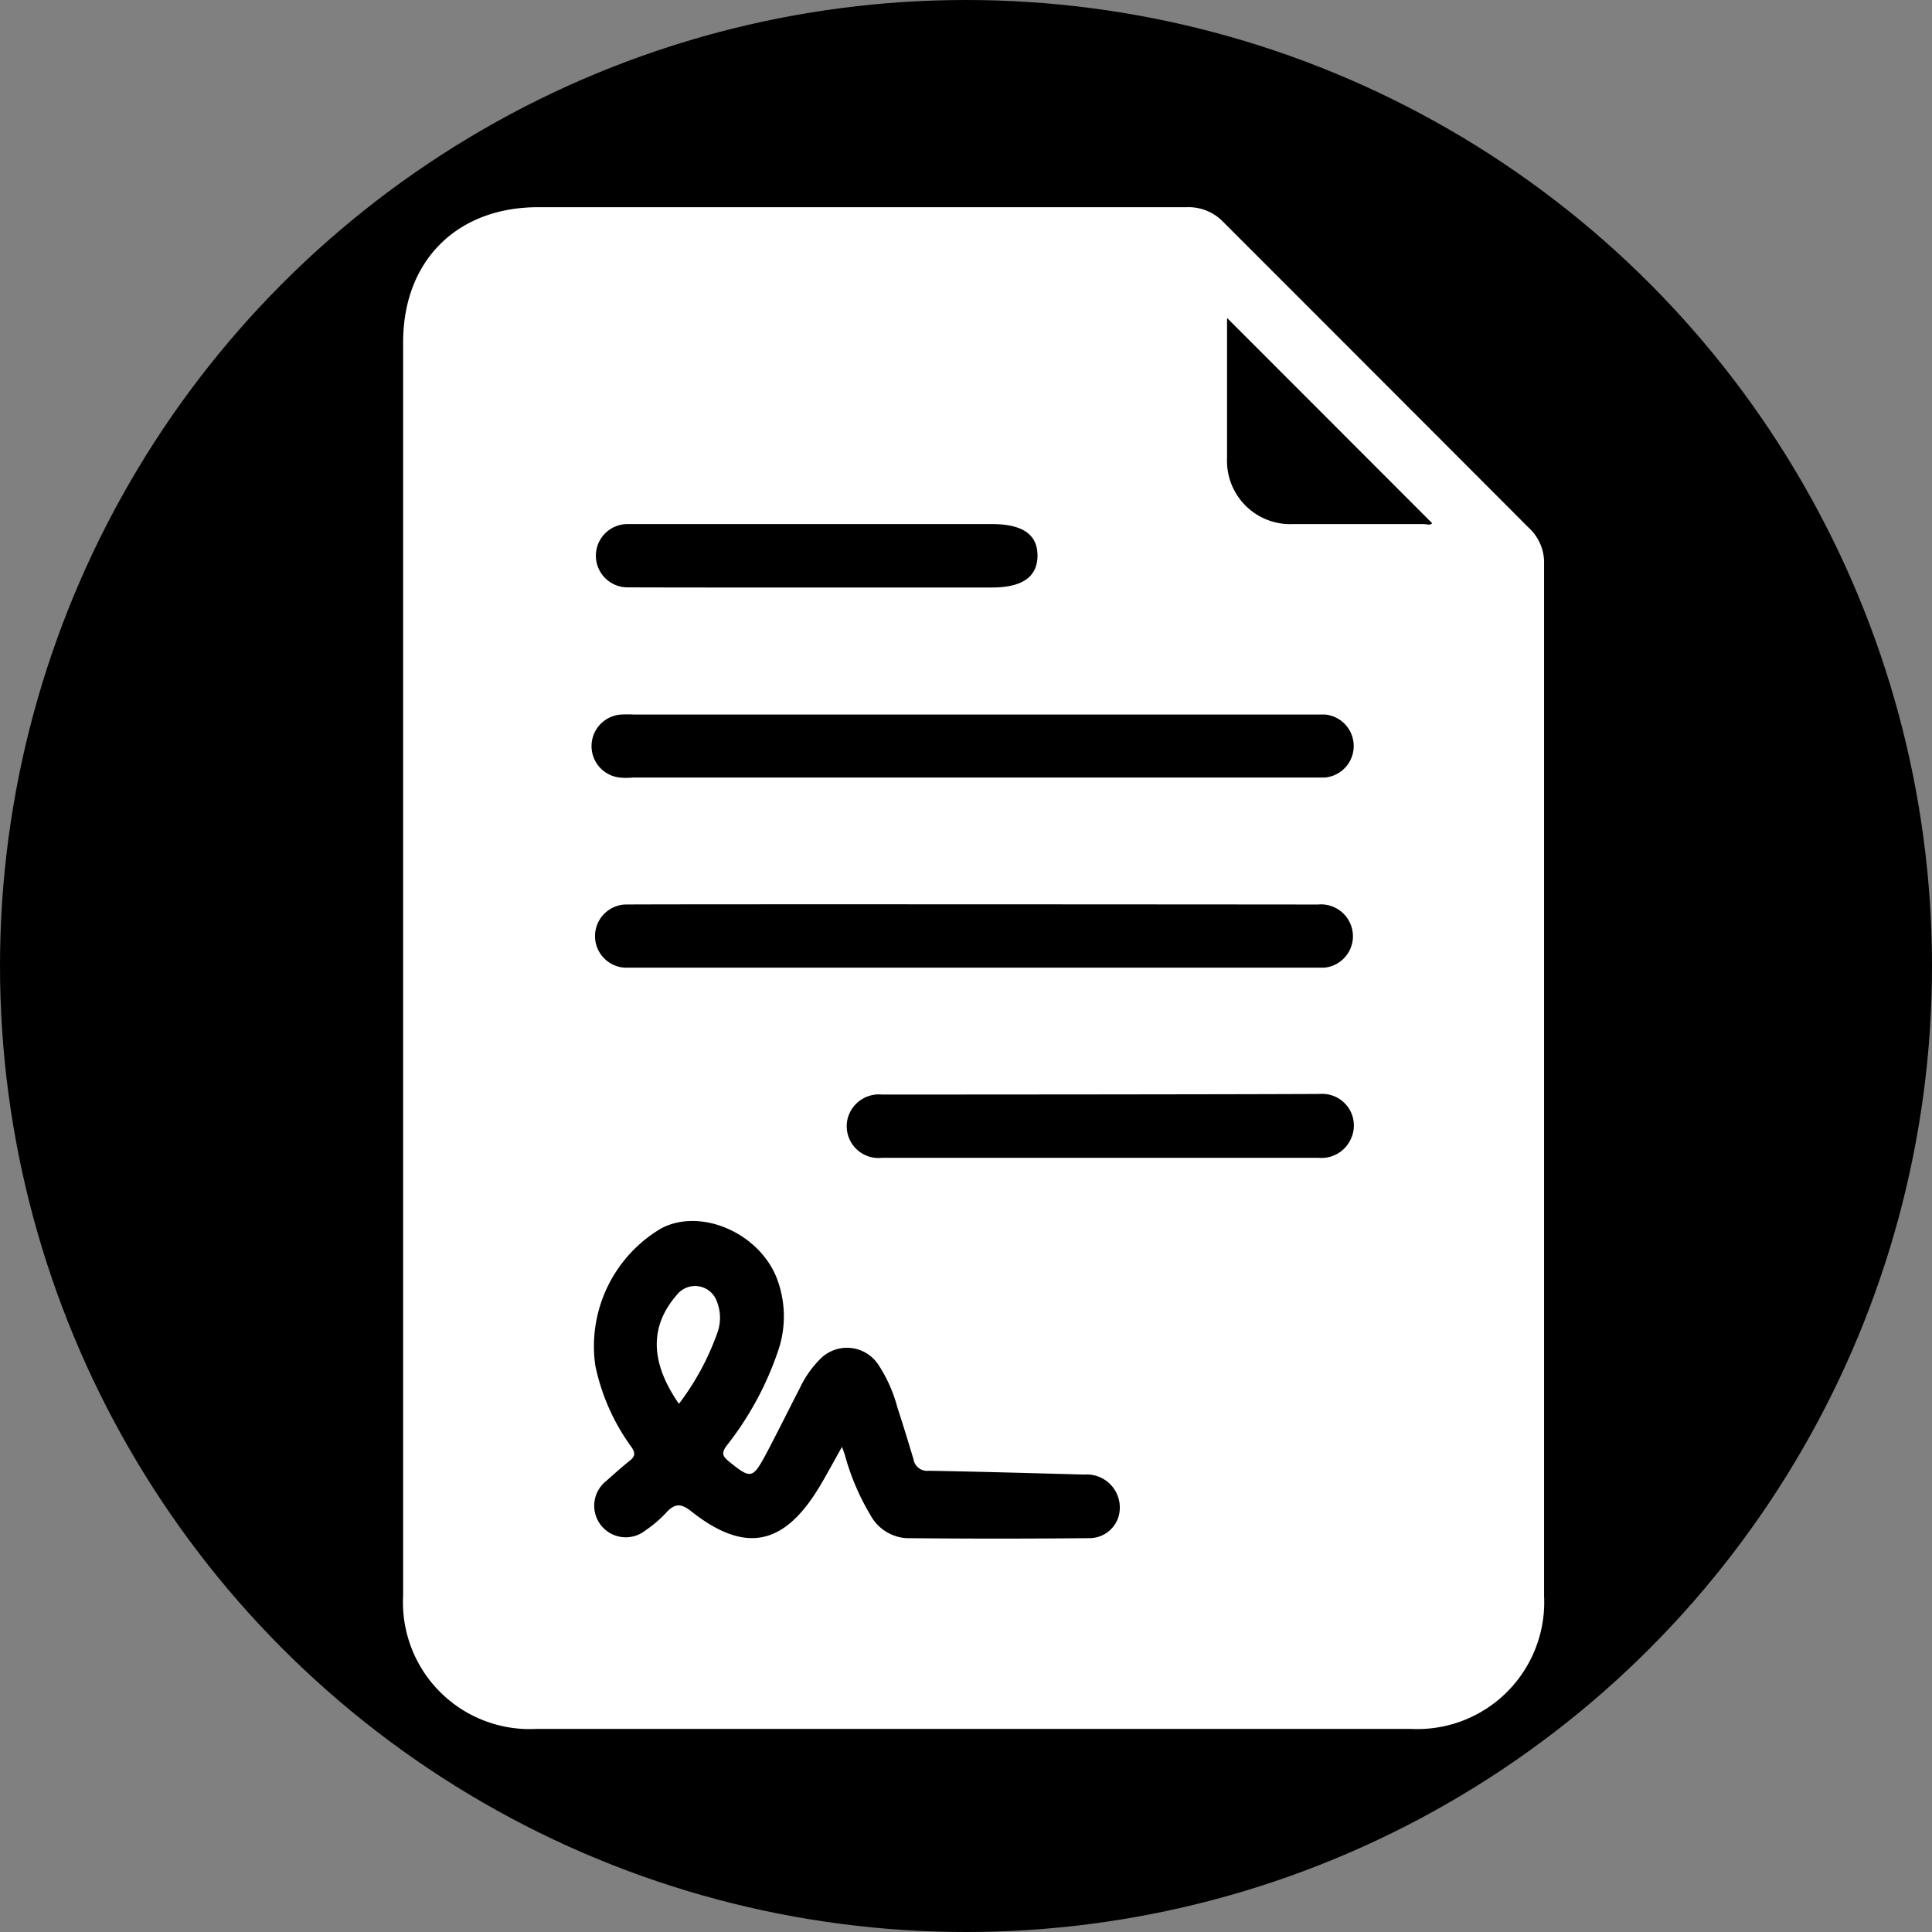
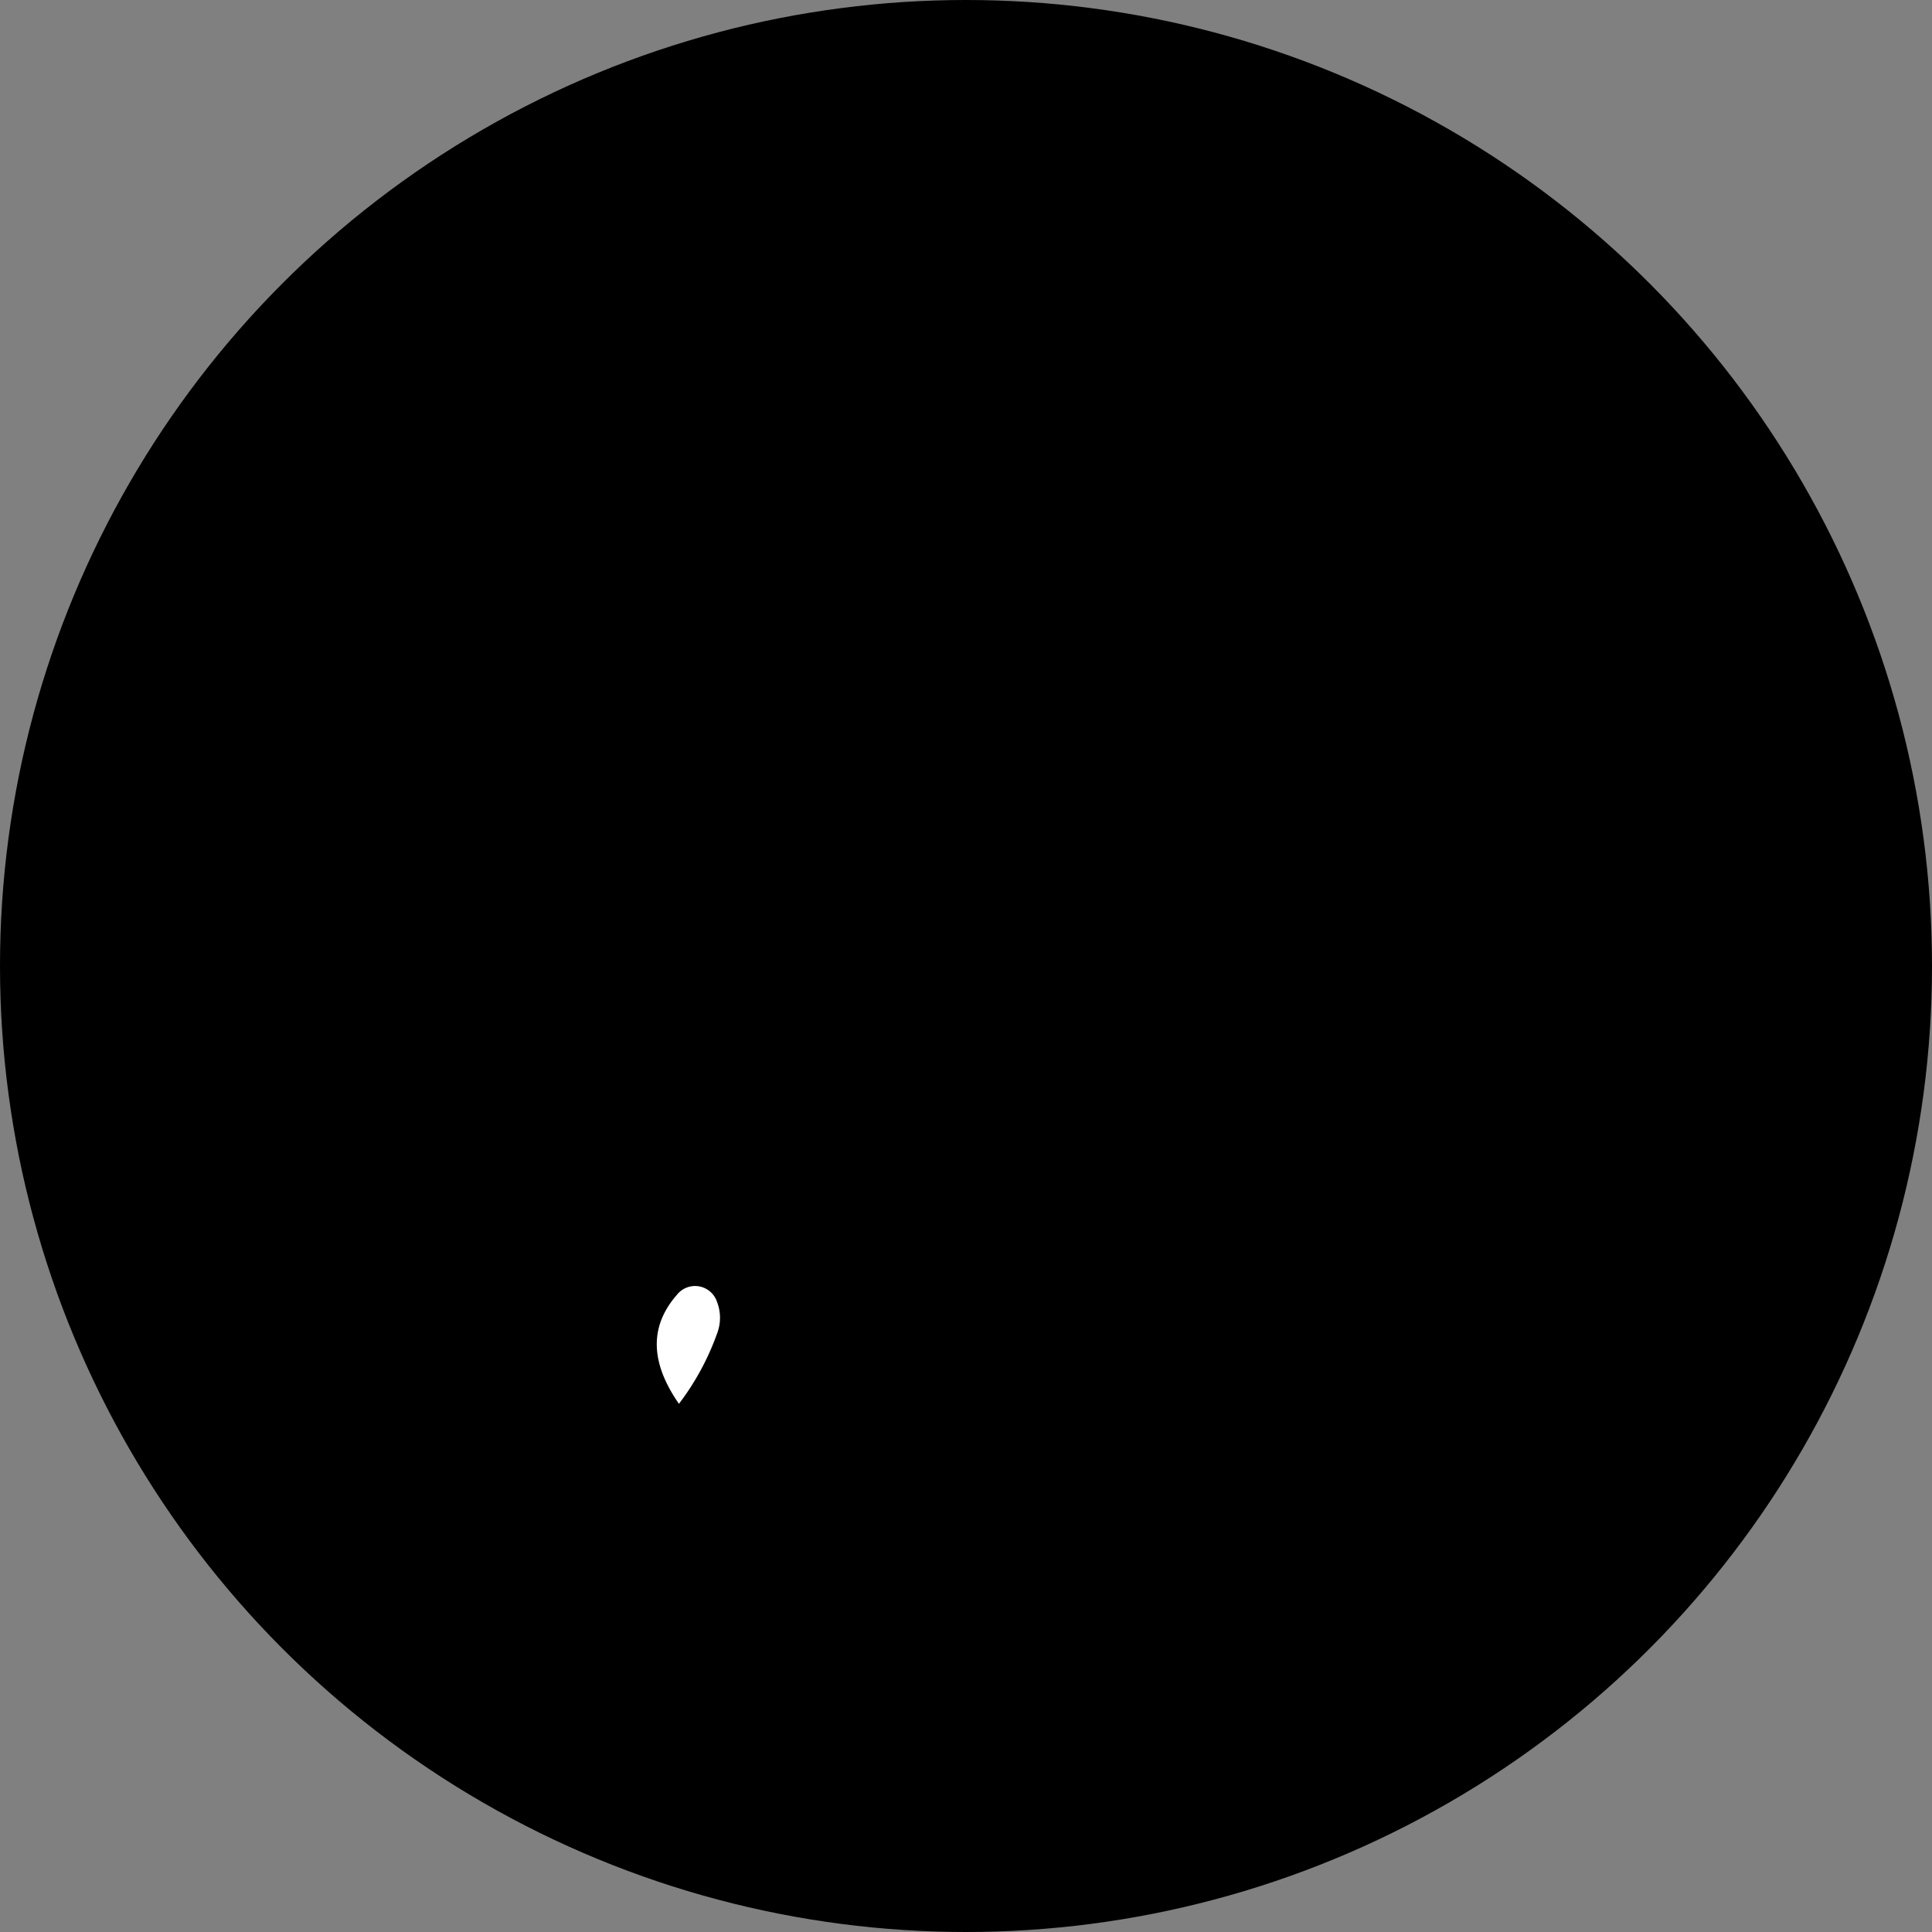
<svg xmlns="http://www.w3.org/2000/svg" id="Layer_2" data-name="Layer 2" viewBox="0 0 127 127">
  <rect x="0" y="0" width="127" height="127" fill="#808080" stroke="none" />
  <defs>
    <style>.cls-1{fill:#fff;}</style>
  </defs>
  <circle cx="63.5" cy="63.5" r="63.5" />
-   <path class="cls-1" d="M26,63.46V22.39c0-5.35,3.52-8.87,8.86-8.88q21.33,0,42.65,0a3.17,3.17,0,0,1,2.43,1Q90,24.57,100,34.59A3.11,3.11,0,0,1,101,37q0,33.9,0,67.81a8.34,8.34,0,0,1-8.75,8.73H34.76A8.33,8.33,0,0,1,26,104.78ZM54.85,95c.1.27.13.37.17.47a15.79,15.79,0,0,0,1.69,4A2.9,2.9,0,0,0,59.07,101q6,.06,12,0A2,2,0,0,0,73,99.67a2.17,2.17,0,0,0-2.21-2.85c-3.42-.09-6.83-.19-10.24-.25a.9.9,0,0,1-1-.75c-.34-1.14-.69-2.28-1.06-3.41a9.51,9.51,0,0,0-1.29-2.87,2.47,2.47,0,0,0-3.79-.31,6.78,6.78,0,0,0-1.33,1.9c-.75,1.45-1.47,2.92-2.24,4.37-.87,1.62-1,1.62-2.46.43-.39-.33-.46-.54-.12-1a20.84,20.84,0,0,0,3.34-6.1,7,7,0,0,0-.07-5c-1.21-2.94-5-4.55-7.57-3.19a9,9,0,0,0-4.33,9A13.88,13.88,0,0,0,41,95c.25.36.28.6-.08.89-.54.43-1.06.9-1.58,1.36a2.07,2.07,0,1,0,2.59,3.24,8,8,0,0,0,1.33-1.13c.58-.65,1-.68,1.72-.09,3.47,2.72,6,2.24,8.31-1.52C53.81,96.9,54.28,96,54.85,95ZM86.61,51a2.08,2.08,0,0,0,0-4.14c-.24,0-.5,0-.75,0H41.17a7.85,7.85,0,0,0-.84,0A2.08,2.08,0,0,0,40.21,51a4.59,4.59,0,0,0,.91,0C48.56,51,86.34,51,86.61,51ZM40.55,59.35a2.08,2.08,0,0,0,0,4.15c.2,0,45.8,0,46,0a2.08,2.08,0,0,0,1.88-1.91,2.1,2.1,0,0,0-2.31-2.24C78.62,59.34,41.63,59.32,40.55,59.35ZM57.47,71.84a2.12,2.12,0,0,0-2.25,1.58A2.09,2.09,0,0,0,57.47,76H86.18a2.12,2.12,0,0,0,2.1-1.2,2.08,2.08,0,0,0-2-3C81.47,71.83,62.27,71.84,57.47,71.84ZM64.7,38.51c2,0,3-.7,3-2.1s-1-2.07-3-2.07H40.75a2.08,2.08,0,1,0,0,4.16C44.81,38.52,60.81,38.51,64.7,38.51ZM80.16,20.79c0,3.12,0,6.17,0,9.21a4.16,4.16,0,0,0,4.35,4.34h8.57c.2,0,.44.11.56-.06Z" transform="translate(0.5 0.11)" />
  <path class="cls-1" d="M44.13,92.17C42.22,89.42,42.2,87.06,44,85a1.52,1.52,0,0,1,2.63.46,2.9,2.9,0,0,1,0,2.11A17.14,17.14,0,0,1,44.13,92.17Z" transform="translate(0.5 0.11)" />
</svg>